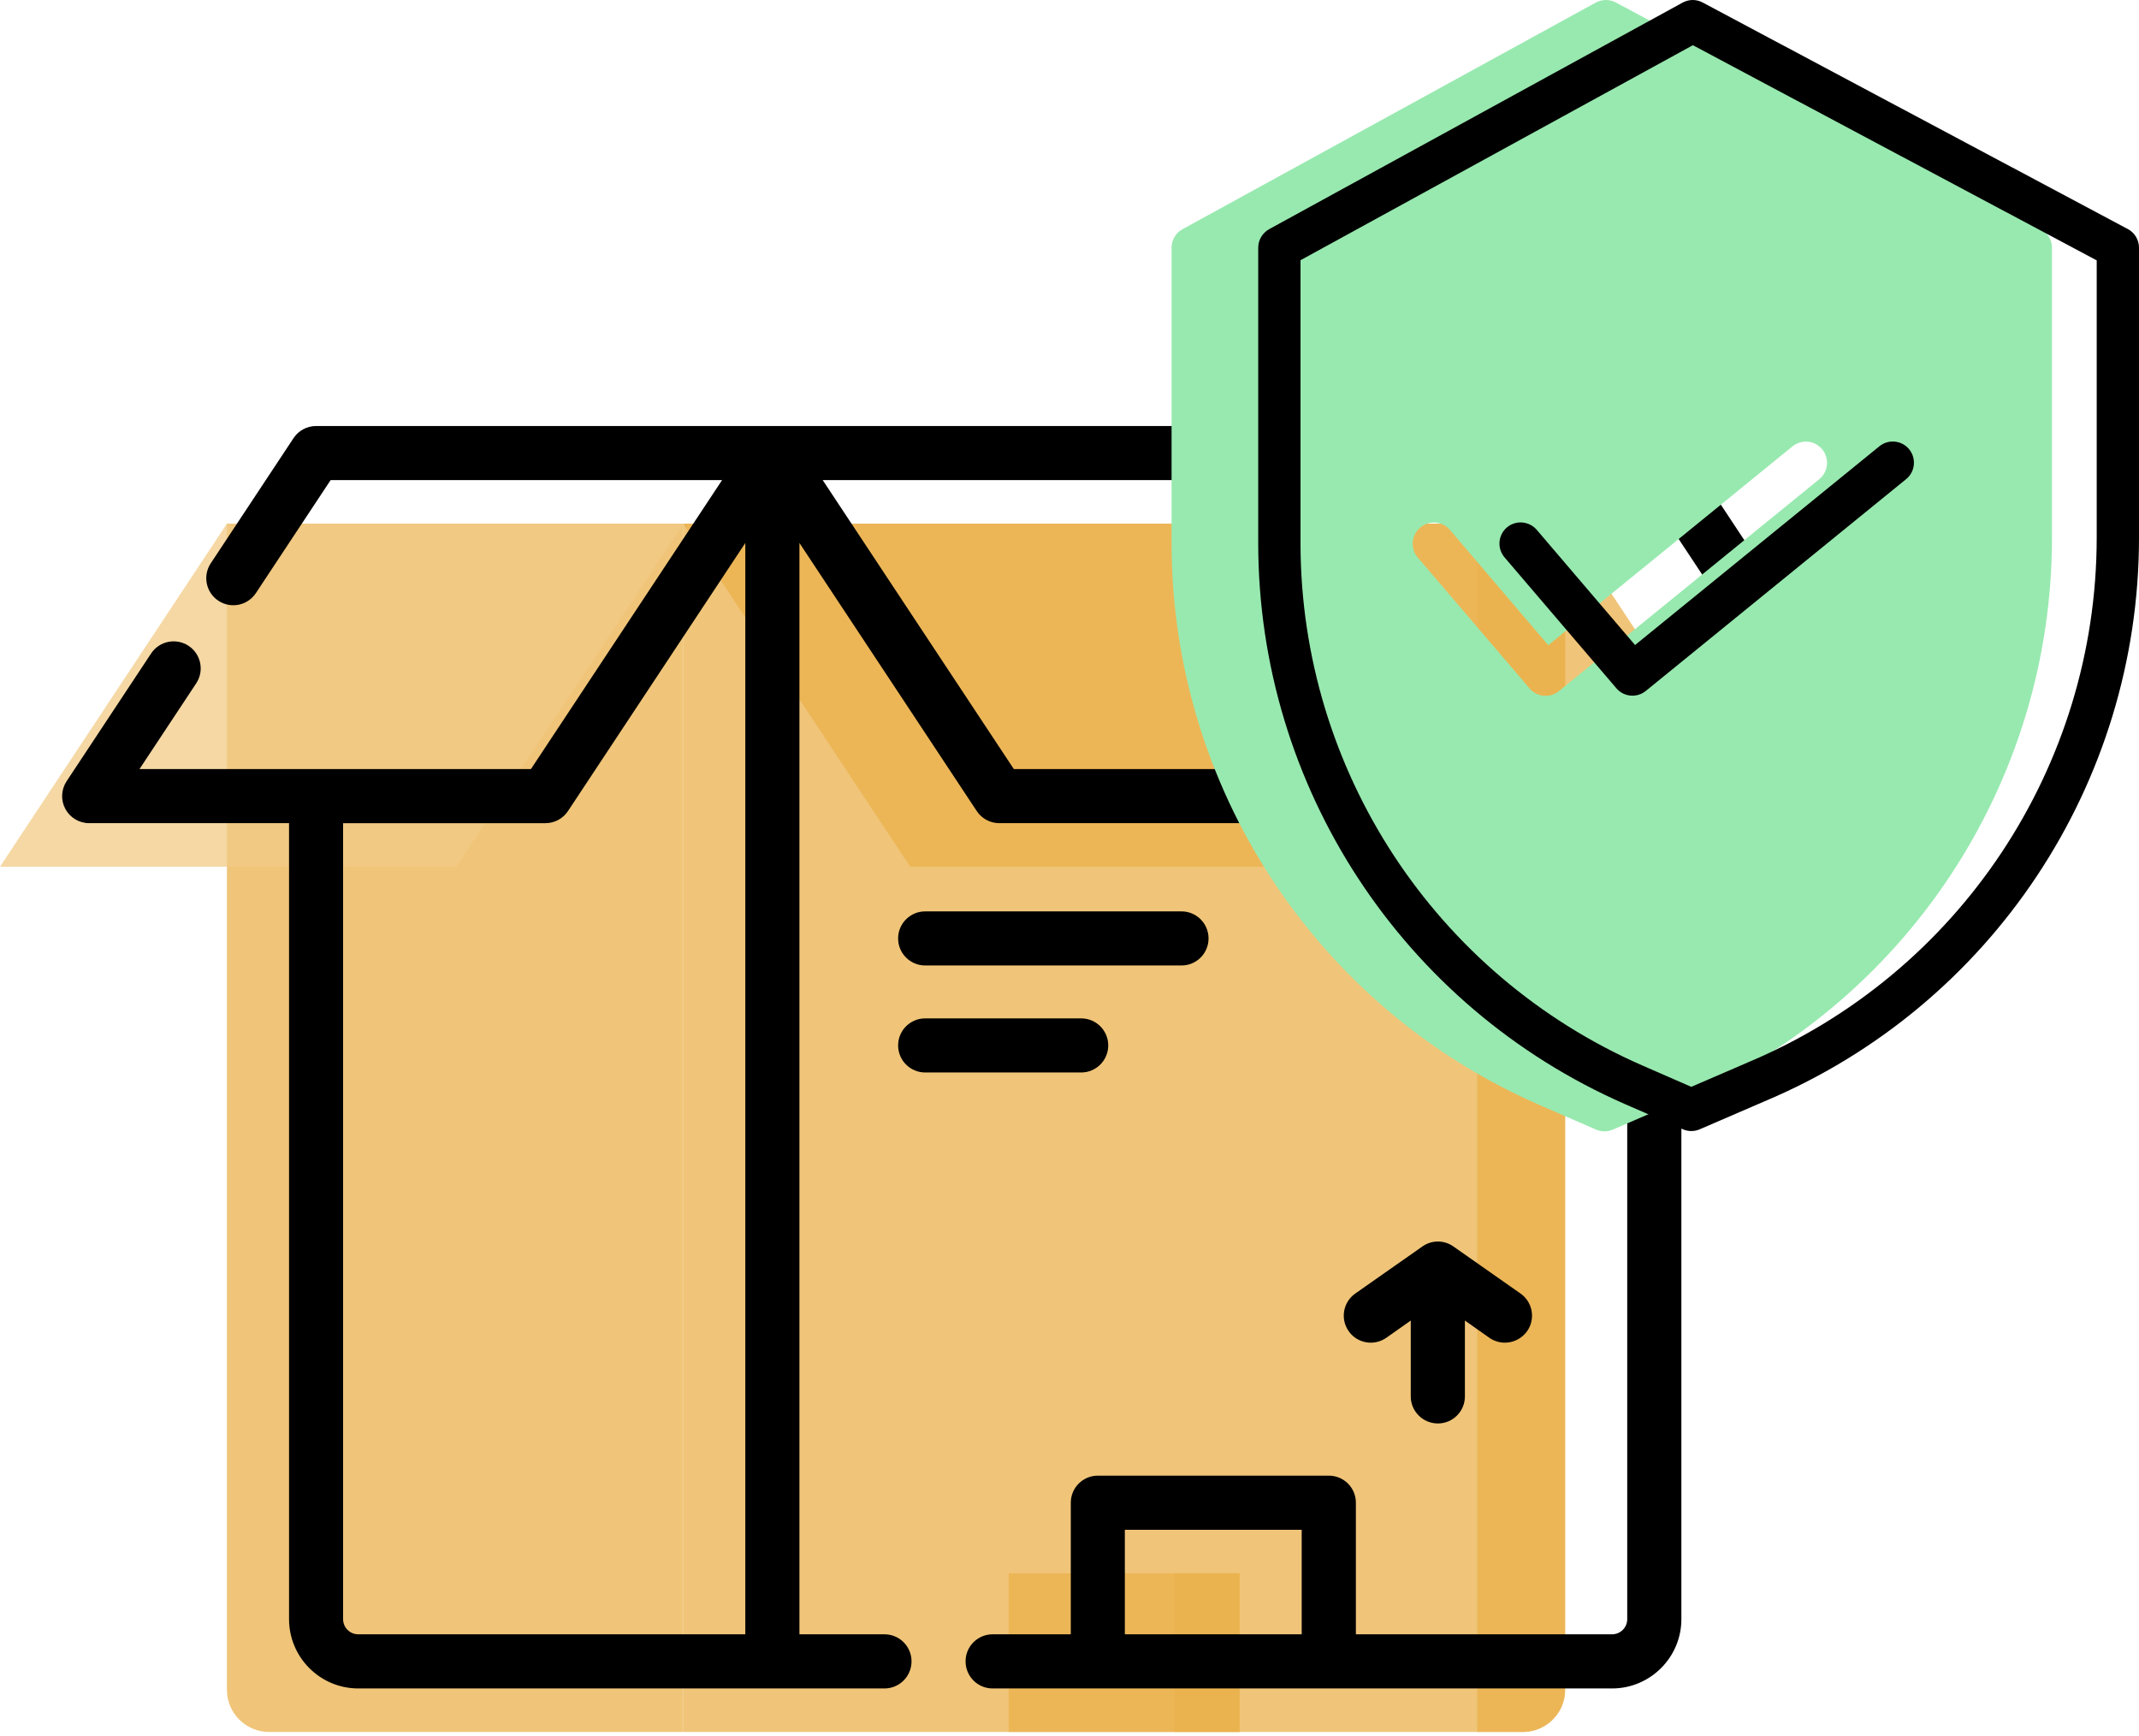
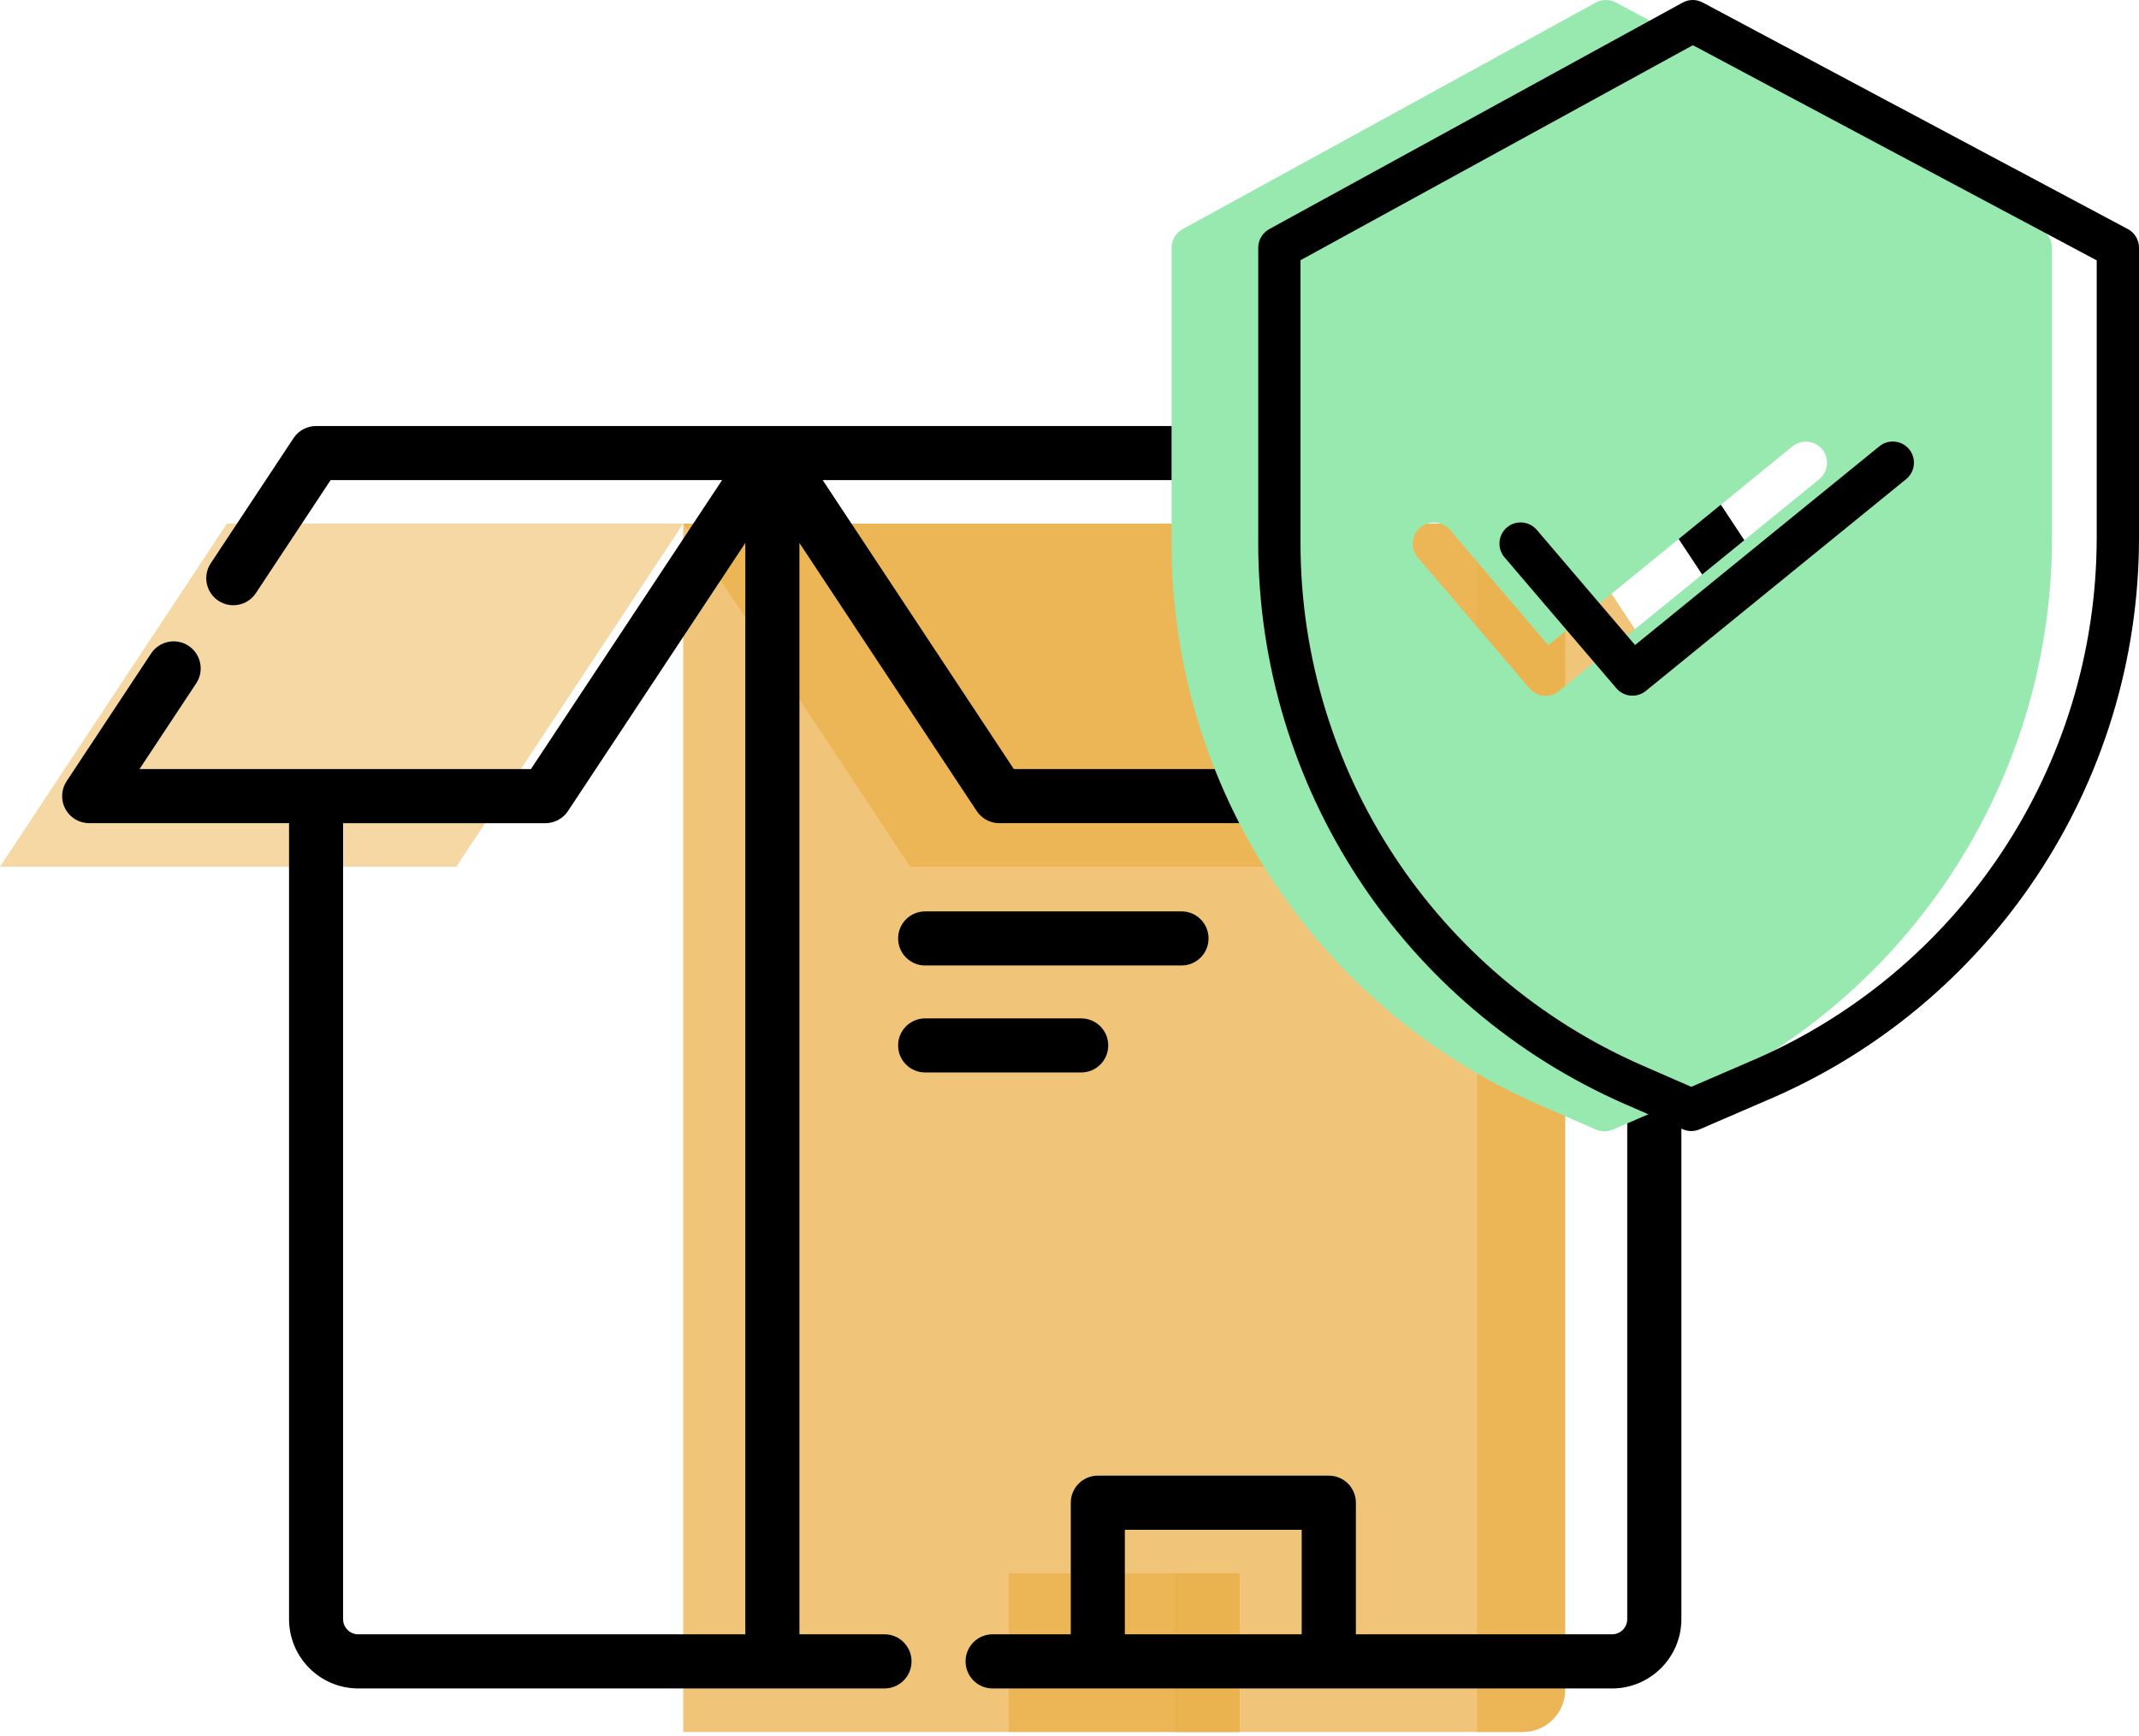
<svg xmlns="http://www.w3.org/2000/svg" width="175" viewBox="0 0 175 142" height="142">
  <path fill-opacity=".75" d="m55.896 141.7h68.694c1.91 0 3.46-1.55 3.46-3.45v-95.408h-72.154v98.858z" fill="#EAB14D" />
  <path fill-opacity=".75" d="m120.85 42.842v98.858h3.74c1.91 0 3.46-1.55 3.46-3.45v-95.408h-7.2z" fill="#EAB14D" />
-   <path fill-opacity=".75" d="m55.897 141.7h-33.878c-1.908 0-3.454-1.55-3.454-3.45v-95.408h37.332v98.858z" fill="#EAB14D" />
  <path fill-opacity=".75" d="m37.332 70.909h-37.332l18.565-28.067h37.331l-18.564 28.067z" fill="#F1CB86" />
  <path fill-opacity=".75" d="m74.461 70.909h72.149l-18.56-28.067h-72.154l18.565 28.067z" fill="#EAB14D" />
  <path fill-opacity=".75" d="m82.523 128.72h18.897v12.98h-18.897v-12.98z" fill="#EAB14D" />
  <path fill-opacity=".75" d="m96.08 128.72h5.34v12.98h-5.34v-12.98z" fill="#EAB14D" />
-   <path d="m117.64 116.46c1.22 0 2.21-0.99 2.21-2.21v-6.21l2 1.41c0.39 0.27 0.83 0.4 1.27 0.4 0.7 0 1.38-0.33 1.82-0.94 0.7-1 0.46-2.38-0.54-3.08l-5.49-3.85c-0.76-0.54-1.78-0.54-2.54 0l-5.49 3.85c-1 0.7-1.24 2.08-0.54 3.08s2.08 1.24 3.08 0.54l2-1.41v6.21c0 1.22 1 2.21 2.22 2.21z" />
  <path d="m75.691 78.99h20.973c1.222 0 2.212-0.99 2.212-2.213 0-1.222-0.99-2.212-2.212-2.212h-20.973c-1.222 0-2.213 0.99-2.213 2.212 0 1.223 0.991 2.213 2.213 2.213z" />
  <path d="m75.691 87.744h12.766c1.222 0 2.212-0.99 2.212-2.213 0-1.222-0.99-2.212-2.212-2.212h-12.766c-1.222 0-2.213 0.99-2.213 2.212 0 1.223 0.991 2.213 2.213 2.213z" />
  <path d="m155.75 63.914l-18.56-28.068c-0.41-0.619-1.1-0.991-1.85-0.991h-109.48c-0.742 0-1.436 0.372-1.845 0.991l-6.772 10.239c-0.674 1.019-0.395 2.392 0.625 3.066 1.019 0.673 2.391 0.394 3.066-0.625l6.115-9.246h32.027l-15.638 23.642h-32.026l4.641-7.016c0.674-1.02 0.394-2.392-0.625-3.067-1.02-0.673-2.392-0.394-3.066 0.625l-6.912 10.45c-0.449 0.679-0.489 1.551-0.104 2.268 0.386 0.718 1.134 1.165 1.949 1.165h16.353v65.123c0 3.13 2.542 5.67 5.666 5.67h43.05c1.221 0 2.212-0.99 2.212-2.22 0-1.22-0.991-2.21-2.212-2.21h-6.959v-89.287l14.506 21.932c0.41 0.619 1.103 0.992 1.845 0.992h25.974c1.22 0 2.21-0.991 2.21-2.213s-0.99-2.212-2.21-2.212h-24.784l-15.638-23.643h66.842l15.64 23.643h-33.22c-1.22 0-2.21 0.99-2.21 2.212s0.99 2.213 2.21 2.213h16.56v65.123c0 0.69-0.56 1.24-1.24 1.24h-20.96v-10.77c0-1.22-0.99-2.21-2.21-2.21h-18.901c-1.223 0-2.213 0.99-2.213 2.21v10.77h-6.396c-1.222 0-2.213 0.99-2.213 2.21 0 1.23 0.991 2.22 2.213 2.22h50.68c3.12 0 5.67-2.54 5.67-5.67v-65.123h16.35c0.81 0 1.56-0.448 1.95-1.165 0.38-0.717 0.34-1.589-0.11-2.268zm-127.68 68.556v-65.123h16.555c0.742 0 1.435-0.373 1.845-0.992l14.507-21.932v89.287h-31.665c-0.685 0-1.242-0.55-1.242-1.24zm63.958 1.24v-8.55h14.469v8.55h-14.469z" />
  <path d="m166.97 18.741l-34.77-18.537c-0.52-0.275-1.13-0.272-1.65 0.01l-33.801 18.537c-0.555 0.304-0.898 0.886-0.898 1.519v24.214c0.02 19.905 11.809 37.912 30.029 45.887l4.7 2.046c0.43 0.191 0.93 0.192 1.37 0.002l5.29-2.285c18.56-7.801 30.64-25.983 30.64-46.13v-23.734c0-0.64-0.35-1.228-0.91-1.529zm-18.13 20.466l-21.3 17.334c-0.72 0.593-1.79 0.497-2.4-0.218l-9.15-10.714c-0.62-0.727-0.53-1.821 0.2-2.442 0.72-0.621 1.82-0.535 2.44 0.192l8.04 9.427 19.98-16.266c0.75-0.604 1.84-0.492 2.44 0.251 0.6 0.742 0.49 1.833-0.25 2.436z" fill="#98E9AF" />
  <path d="m174.08 18.736l-34.78-18.532c-0.51-0.275-1.13-0.272-1.64 0.01l-33.82 18.532c-0.55 0.304-0.9 0.886-0.9 1.519v24.207c0.02 19.9 11.81 37.902 30.04 45.875l4.7 2.045c0.44 0.192 0.94 0.192 1.38 0.002l5.29-2.284c18.57-7.799 30.65-25.976 30.65-46.118v-23.727c0-0.64-0.35-1.228-0.92-1.529zm-2.54 25.256c-0.01 18.754-11.26 35.675-28.55 42.932l-0.01 0.006-4.61 1.989-4-1.746c-16.97-7.421-27.95-24.177-27.97-42.701v-23.182l32.1-17.591 33.04 17.603v22.69z" />
  <path d="m125.73 43.35c-0.63-0.728-1.72-0.814-2.45-0.193-0.72 0.621-0.81 1.714-0.19 2.441l9.15 10.711c0.61 0.715 1.68 0.812 2.41 0.219l21.3-17.33c0.74-0.603 0.85-1.694 0.25-2.436-0.6-0.741-1.7-0.854-2.44-0.25l-19.99 16.261-8.04-9.423z" />
</svg>